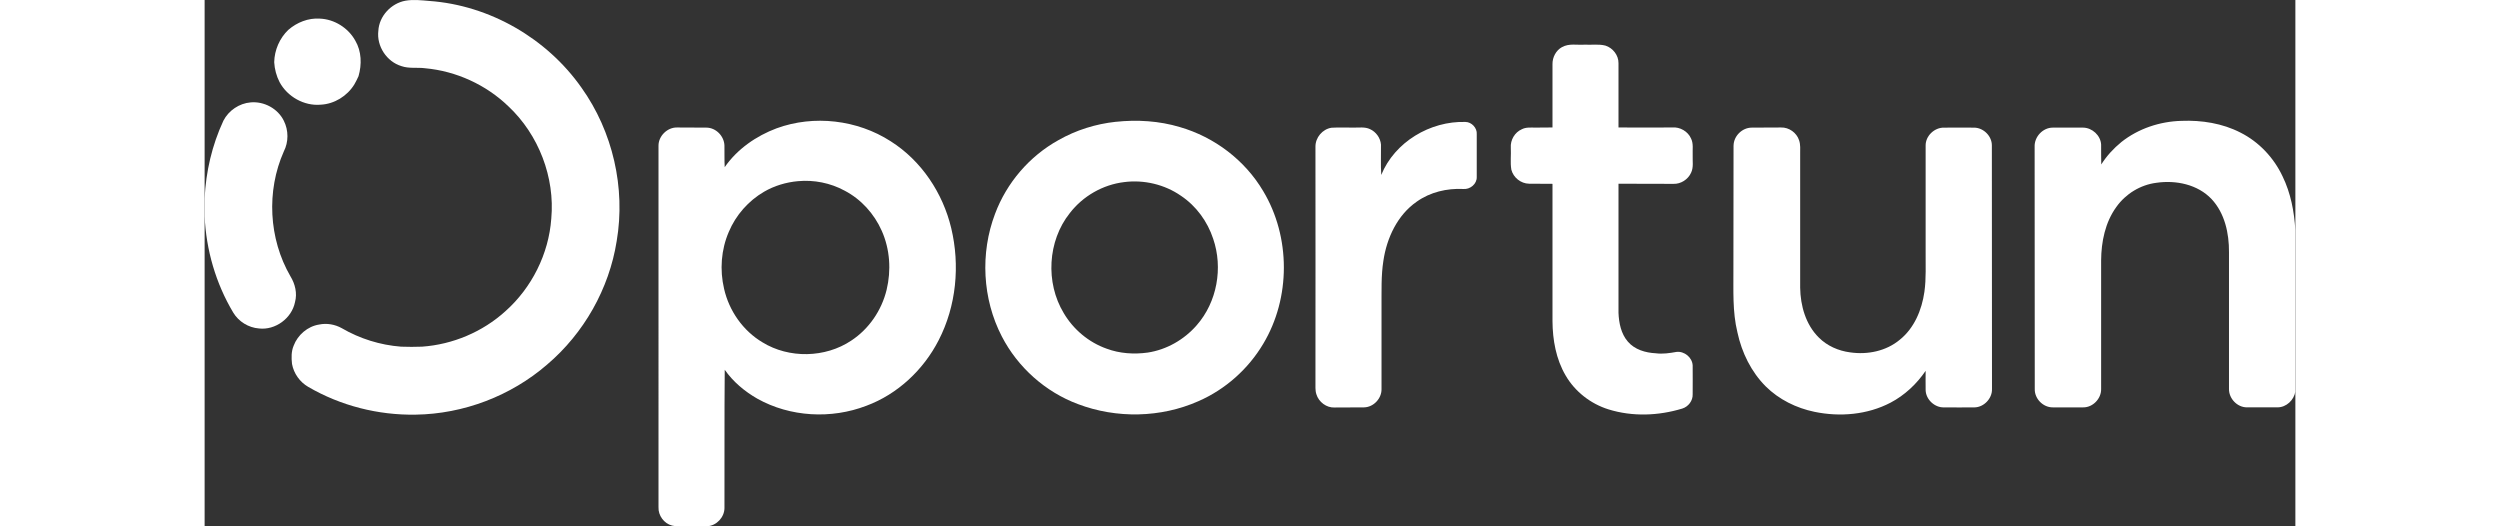
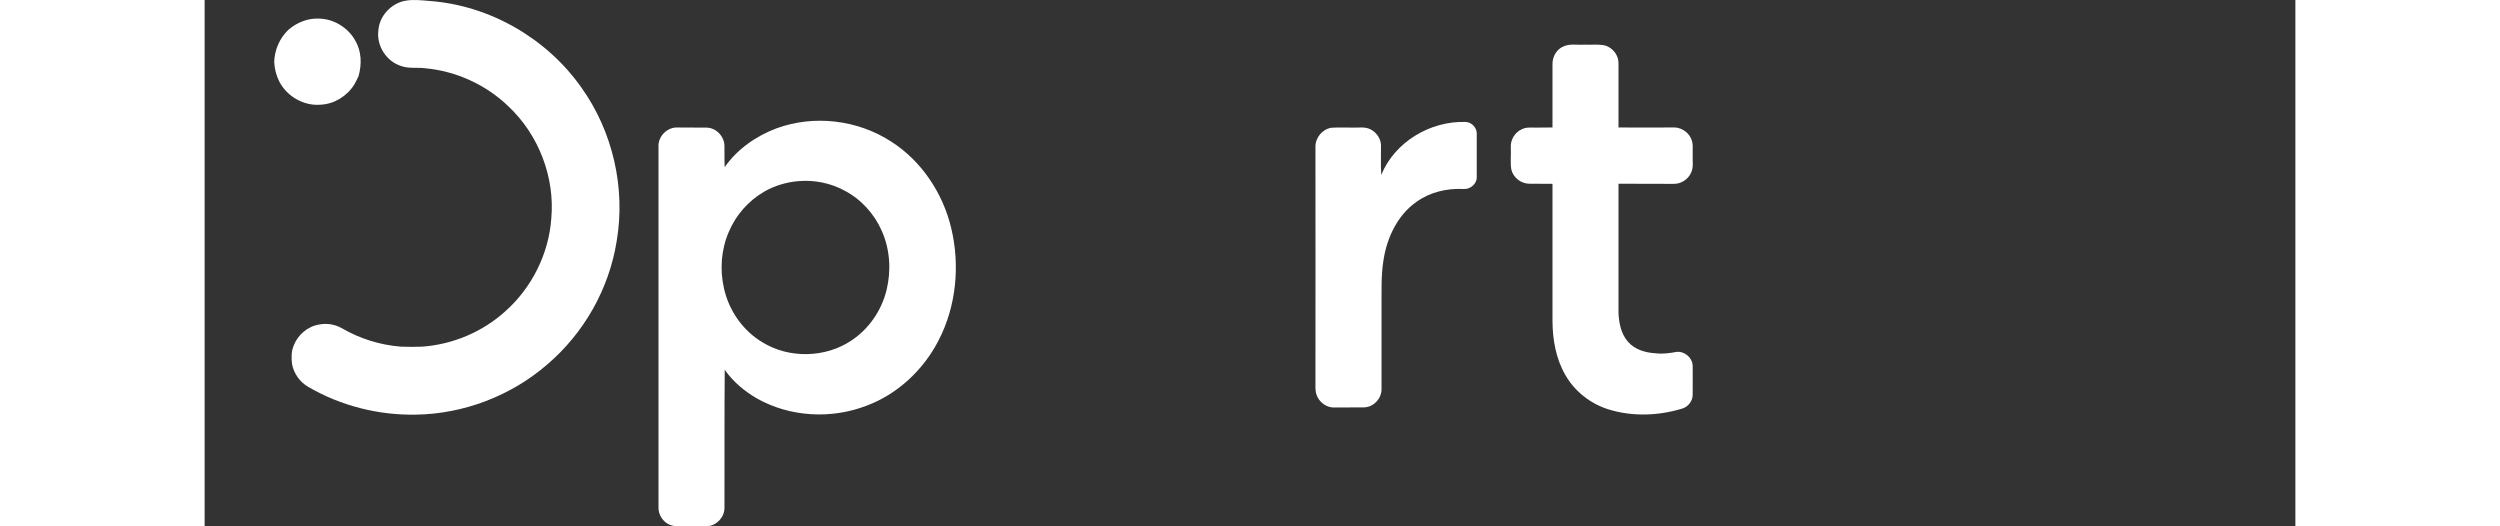
<svg xmlns="http://www.w3.org/2000/svg" id="Layer_2" viewBox="0 0 93.952 23.651" width="114" height="24">
  <rect x="0" y="0" width="93.952" height="23.651" fill="#333333" stroke="none" />
  <defs>
    <style>.cls-1{fill-rule:evenodd;}.cls-1,.cls-2{fill:#fff;stroke-width:0px;}</style>
  </defs>
  <g id="Layer_2-2">
    <g id="Layer_1-2">
      <g id="_000000fe">
        <path id="Layer" class="cls-2" d="M9.031.031c.352-.061.715-.018,1.067.012,2.709.194,5.279,1.679,6.837,3.897,1.406,1.97,1.988,4.504,1.582,6.892-.339,2.146-1.473,4.146-3.128,5.552-1.624,1.406-3.752,2.218-5.904,2.249-1.685.03-3.376-.4-4.831-1.249-.376-.218-.649-.6-.727-1.03-.03-.273-.036-.558.073-.818.182-.485.63-.873,1.146-.952.345-.073.715-.006,1.018.164.812.473,1.727.758,2.661.83.315.012.63.012.946,0,1.376-.097,2.716-.661,3.74-1.588,1.188-1.055,1.952-2.576,2.067-4.164.17-1.855-.564-3.77-1.928-5.049-1.006-.97-2.346-1.582-3.734-1.709-.358-.048-.727.024-1.073-.097-.661-.2-1.121-.897-1.036-1.588.036-.661.576-1.237,1.224-1.352h0Z" />
        <path id="Layer-2" class="cls-2" d="M61.002,2.116c.309-.176.673-.085,1.012-.109.309.018.63-.036.933.042.333.103.594.436.588.788v2.891c.806.006,1.612.006,2.418,0,.345-.03.703.176.843.497.115.23.061.497.073.746-.012.267.048.546-.073.794-.139.303-.461.509-.794.497-.824-.004-1.647-.006-2.467-.006v5.801c.018.455.115.94.418,1.291.309.364.794.503,1.255.527.309.042.624-.006.933-.061.352-.042.709.249.727.606.006.43,0,.861,0,1.297.012.291-.194.558-.467.643-1.073.327-2.243.37-3.316.036-.8-.249-1.509-.8-1.928-1.527-.43-.733-.582-1.594-.588-2.437v-6.171c-.352-.006-.703,0-1.055-.006-.364-.006-.703-.273-.794-.63-.055-.327-.006-.661-.024-.988-.024-.345.176-.691.497-.83.188-.097.4-.073.606-.073.255,0,.509,0,.77-.006v-2.843c-.006-.309.158-.624.43-.77h0Z" />
-         <path id="Layer-3" class="cls-2" d="M.843,5.425c.236-.461.715-.782,1.224-.824.606-.055,1.224.279,1.491.824.218.43.218.958,0,1.382-.788,1.776-.679,3.922.297,5.607.212.345.315.764.206,1.164-.145.727-.885,1.267-1.618,1.182-.473-.036-.915-.309-1.158-.715-.782-1.309-1.218-2.812-1.285-4.334v-.788c.055-1.206.333-2.4.843-3.497Z" />
        <path id="Layer-4" class="cls-1" d="M25.706,5.765c1.673-.612,3.625-.382,5.122.582,1.382.873,2.346,2.328,2.722,3.904.4,1.673.23,3.497-.564,5.037-.679,1.327-1.843,2.425-3.249,2.946-1.576.606-3.425.509-4.904-.321-.57-.327-1.085-.758-1.461-1.297-.018,2.073-.006,4.146-.012,6.219-.006.412-.352.782-.764.812-.346.012-.691,0-1.036,0-.182,0-.376.018-.558-.03-.358-.091-.624-.455-.606-.824V6.541c0-.43.4-.824.836-.812.436.004.875.006,1.315.006.43,0,.8.382.812.806.006.321-.006.649.012.97.564-.812,1.412-1.4,2.334-1.746h0ZM26.664,8.141c-.533.048-1.061.206-1.521.473-.709.412-1.273,1.055-1.588,1.806-.346.8-.412,1.709-.212,2.558.224.988.849,1.885,1.727,2.406,1.194.733,2.819.703,3.988-.079.794-.521,1.364-1.358,1.588-2.279.212-.879.152-1.824-.218-2.655-.339-.764-.927-1.418-1.673-1.806-.636-.345-1.376-.491-2.091-.424h0Z" />
-         <path id="Layer-5" class="cls-1" d="M40.945,5.474c.958-.103,1.952-.042,2.879.236,1.552.449,2.922,1.485,3.746,2.879,1.237,2.061,1.237,4.801,0,6.862-.673,1.133-1.703,2.049-2.909,2.576-1.697.752-3.685.788-5.413.133-1.467-.546-2.709-1.655-3.425-3.043-.873-1.685-.976-3.74-.303-5.51.521-1.394,1.546-2.588,2.849-3.31.788-.449,1.673-.727,2.576-.824h0ZM41.321,8.183c-.958.115-1.855.63-2.443,1.394-1,1.255-1.097,3.128-.273,4.491.43.733,1.121,1.315,1.928,1.6.582.218,1.224.261,1.843.176.849-.127,1.643-.582,2.206-1.23.915-1.043,1.188-2.576.739-3.885-.255-.776-.764-1.473-1.443-1.928-.739-.515-1.673-.733-2.558-.618h0Z" />
        <path id="Layer-6" class="cls-2" d="M52.874,7.862c.6-1.479,2.2-2.431,3.782-2.382.279,0,.533.273.509.552v1.921c.012.315-.303.57-.606.539-.733-.036-1.485.139-2.091.57-.867.6-1.346,1.631-1.497,2.649-.109.685-.079,1.376-.085,2.067v3.71c.006.418-.358.812-.788.818-.436.006-.879,0-1.321.006-.364.018-.715-.249-.818-.594-.061-.182-.036-.376-.042-.564,0-3.522.006-7.043,0-10.559-.006-.412.315-.794.721-.855.327-.018.655-.006.988-.006.242.006.509-.042.739.067.273.121.473.4.497.697.006.455-.018.909.012,1.364h0Z" />
-         <path id="Layer-7" class="cls-2" d="M86.132,6.383c.764-.606,1.734-.927,2.703-.952.903-.036,1.837.109,2.649.527.83.418,1.497,1.127,1.891,1.964.37.758.527,1.594.576,2.425v7.249c-.061.382-.406.709-.8.709h-1.37c-.436.006-.824-.394-.812-.836v-6.134c.006-.849-.188-1.752-.782-2.388-.624-.661-1.606-.861-2.479-.733-.721.091-1.382.497-1.8,1.085-.503.691-.679,1.564-.685,2.406v5.783c.006.43-.376.824-.806.818h-1.364c-.436.006-.824-.388-.812-.824-.006-3.631,0-7.262-.006-10.886-.018-.449.37-.861.812-.861.457-.004.913-.004,1.37,0,.406.006.782.352.806.758.006.303-.006.6.006.897.242-.382.552-.721.903-1.006h0Z" />
-         <path id="Layer-8" class="cls-2" d="M68.706,6.541c.006-.43.388-.806.818-.806.436-.006.879,0,1.315-.006.358-.012.703.236.812.576.067.194.048.412.048.618v6.007c.012.806.249,1.661.843,2.243.37.37.879.594,1.4.661.782.115,1.624-.055,2.237-.57.649-.521.988-1.34,1.103-2.152.085-.6.048-1.212.055-1.824v-4.746c-.006-.436.4-.818.83-.806.455,0,.909-.006,1.364,0,.418.012.788.388.782.806,0,3.649,0,7.292.006,10.941.012.424-.364.818-.788.824-.455.006-.915,0-1.37,0-.418.012-.812-.352-.824-.776-.006-.291,0-.582,0-.867-.4.588-.94,1.097-1.576,1.43-1.043.546-2.279.649-3.419.412-.818-.17-1.594-.552-2.188-1.14-.655-.655-1.079-1.521-1.273-2.425-.23-.933-.176-1.903-.182-2.855.006-1.849,0-3.697.006-5.546h0Z" />
      </g>
      <g id="_6cdc8bff">
        <path id="Layer-9" class="cls-2" d="M3.764,1.34c.382-.333.897-.539,1.412-.503.655.024,1.279.418,1.594.988.285.485.297,1.073.145,1.6-.055.127-.121.249-.188.37-.321.521-.897.879-1.509.909-.746.067-1.497-.358-1.849-1.012-.145-.279-.224-.588-.242-.897.012-.546.242-1.079.636-1.455Z" />
      </g>
    </g>
  </g>
</svg>